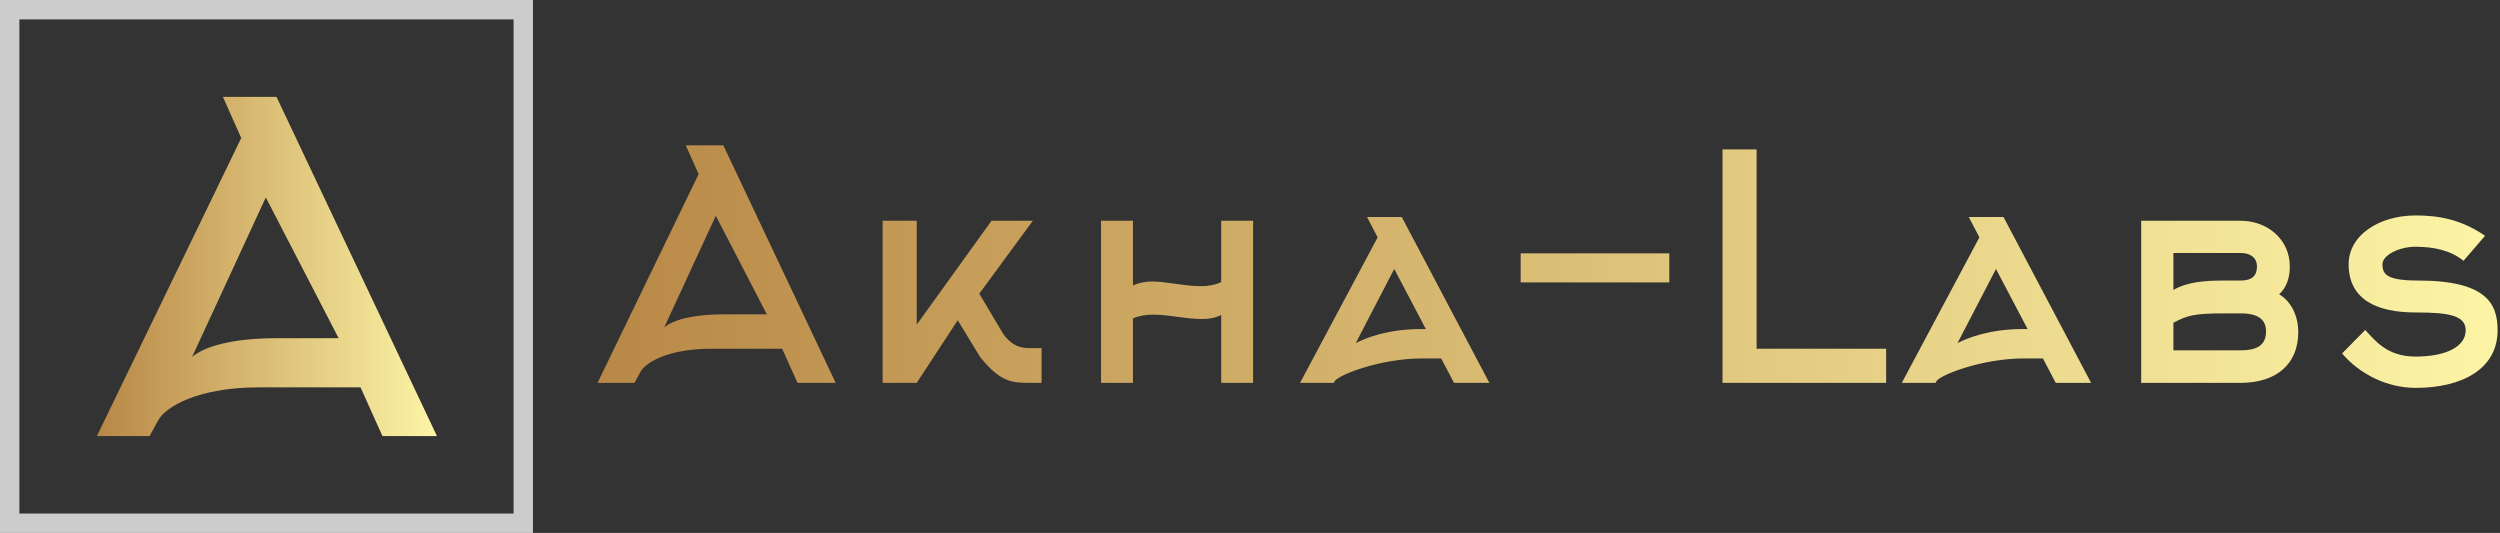
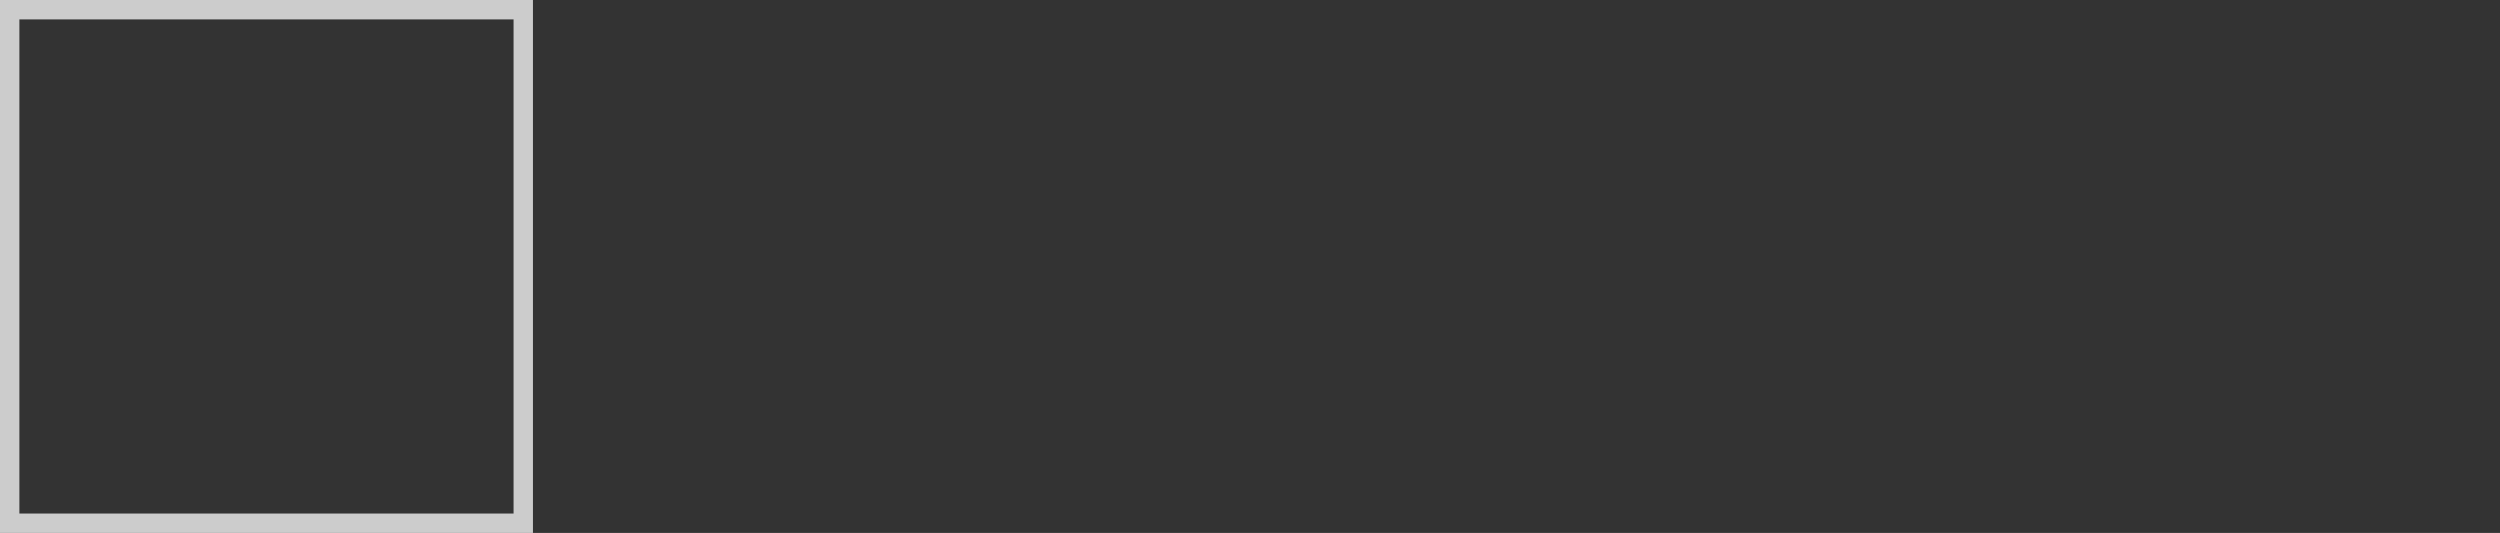
<svg xmlns="http://www.w3.org/2000/svg" viewBox="0 0 774 165" width="70%" height="70%" role="img">
  <rect x="0" y="0" width="774" height="165" fill="#333333" stroke="none" />
  <defs id="SvgjsDefs1001">
    <linearGradient id="SvgjsLinearGradient1011">
      <stop id="SvgjsStop1012" stop-color="#b88746" offset="0" />
      <stop id="SvgjsStop1013" stop-color="#fdf5a6" offset="1" />
    </linearGradient>
    <linearGradient id="SvgjsLinearGradient1014">
      <stop id="SvgjsStop1015" stop-color="#b88746" offset="0" />
      <stop id="SvgjsStop1016" stop-color="#fdf5a6" offset="1" />
    </linearGradient>
  </defs>
  <g id="SvgjsG1007" featurekey="root" fill="#000000" />
  <g id="SvgjsG1008" featurekey="container1" fill="#ccc" transform="matrix(1,0,0,1,0,0)">
    <path fill-rule="nonzero" d="M0,0 H165 V165 H0,0zM6,6 V159 H159 V6,6z" />
  </g>
  <g id="SvgjsG1009" featurekey="text4" fill="url(#SvgjsLinearGradient1014)" transform="matrix(6.917,0,0,6.917,27.233,-3.893)">
-     <path d="M6.86 6.74 l-0.82 -1.84 l2.4 0 l7.18 15.18 l-2.44 0 l-0.98 -2.18 l-4.54 0 c-2.72 0 -4.18 0.86 -4.52 1.48 l-0.38 0.7 l-2.36 0 z M8.46 15.7 l2.76 0 l-3.26 -6.3 l-3.3 7.14 c0.54 -0.46 1.76 -0.84 3.8 -0.84 z" />
-   </g>
+     </g>
  <g id="SvgjsG1010" featurekey="text1" fill="url(#SvgjsLinearGradient1011)" transform="matrix(4.844,0,0,4.844,183.062,21.265)">
-     <path d="M6.86 6.74 l-0.82 -1.84 l2.4 0 l7.18 15.18 l-2.44 0 l-0.98 -2.18 l-4.54 0 c-2.72 0 -4.18 0.86 -4.52 1.48 l-0.38 0.7 l-2.36 0 z M8.46 15.7 l2.76 0 l-3.26 -6.3 l-3.3 7.14 c0.54 -0.46 1.76 -0.84 3.8 -0.84 z M23.42 16.08 l-2.62 4 l-2.18 0 l0 -10.36 l2.18 0 l0 6.64 l4.78 -6.64 l2.64 0 l-3.42 4.66 l1.52 2.56 c0.62 0.86 1.22 0.92 1.74 0.92 l0.72 0 l0 2.22 l-0.9 0 c-1.08 0 -1.8 -0.14 -3.02 -1.64 z M34.62 15.96 l0 4.12 l-2.04 0 l0 -10.36 l2.04 0 l0 4.14 c0.38 -0.18 0.8 -0.26 1.22 -0.26 c0.86 0 2.08 0.3 3.12 0.3 c0.44 0 0.88 -0.06 1.3 -0.26 l0 -3.92 l2.04 0 l0 10.36 l-2.04 0 l0 -4.34 c-0.4 0.2 -0.8 0.26 -1.22 0.26 c-1.08 0 -2.1 -0.28 -3.12 -0.28 c-0.46 0 -0.88 0.06 -1.3 0.24 z M53.06 16.64 l0.28 0 l-2.02 -3.84 l-2.46 4.74 c0.66 -0.34 2.06 -0.9 4.2 -0.9 z M50.26 10.78 l-0.68 -1.3 l2.22 0 l5.6 10.6 l-2.26 0 l-0.82 -1.56 l-1.24 0 c-2.56 0 -5.22 1 -5.56 1.44 l-0.06 0.12 l-2.16 0 z M68.9 13.66 l-9.5 0 l0 -1.86 l9.5 0 l0 1.86 z M82.76 20.08 l-10.46 0 l0 -14.92 l2.18 0 l0 12.74 l8.28 0 l0 2.18 z M91.52 16.64 l0.28 0 l-2.02 -3.84 l-2.46 4.74 c0.66 -0.34 2.06 -0.9 4.2 -0.9 z M88.72 10.78 l-0.68 -1.3 l2.22 0 l5.6 10.6 l-2.26 0 l-0.82 -1.56 l-1.24 0 c-2.56 0 -5.22 1 -5.56 1.44 l-0.06 0.12 l-2.16 0 z M101.12 11.78 l0 2.36 c0.9 -0.52 2.04 -0.6 3.24 -0.6 l1.06 0 c0.72 0 1.04 -0.3 1.04 -0.9 c0 -0.56 -0.42 -0.86 -1.04 -0.86 l-4.3 0 z M101.12 16.24 l0 1.76 l4.3 0 c0.84 0 1.62 -0.2 1.62 -1.2 c0 -0.76 -0.48 -1.16 -1.62 -1.16 l-1.06 0 c-1.9 0 -2.34 0.12 -3.24 0.6 z M109.1 16.84 c0 2.04 -1.4 3.24 -3.68 3.24 l-6.36 0 l0 -10.36 l6.36 0 c1.7 0 3.14 1.18 3.14 2.92 c0 0.68 -0.18 1.32 -0.68 1.78 c0.78 0.46 1.22 1.4 1.22 2.42 z M121.04 10.68 l-1.38 1.6 c-0.8 -0.66 -1.88 -0.9 -3.08 -0.9 c-1 0 -2.1 0.52 -2.1 1.12 c0 0.62 0.24 1.04 2.26 1.04 c4.42 0 5.1 1.5 5.1 3.18 c0 2.48 -2.28 3.68 -5.24 3.68 c-1.8 0 -3.56 -0.86 -4.7 -2.2 l1.48 -1.5 c0.62 0.66 1.38 1.7 3.22 1.7 c1.88 0 3.2 -0.6 3.2 -1.68 c0 -0.94 -1.04 -1.14 -3.2 -1.14 c-2.48 0 -4.28 -0.82 -4.28 -3.08 c0 -1.88 1.98 -3.12 4.28 -3.12 c1.5 0 2.92 0.26 4.44 1.3 z" />
-   </g>
+     </g>
</svg>